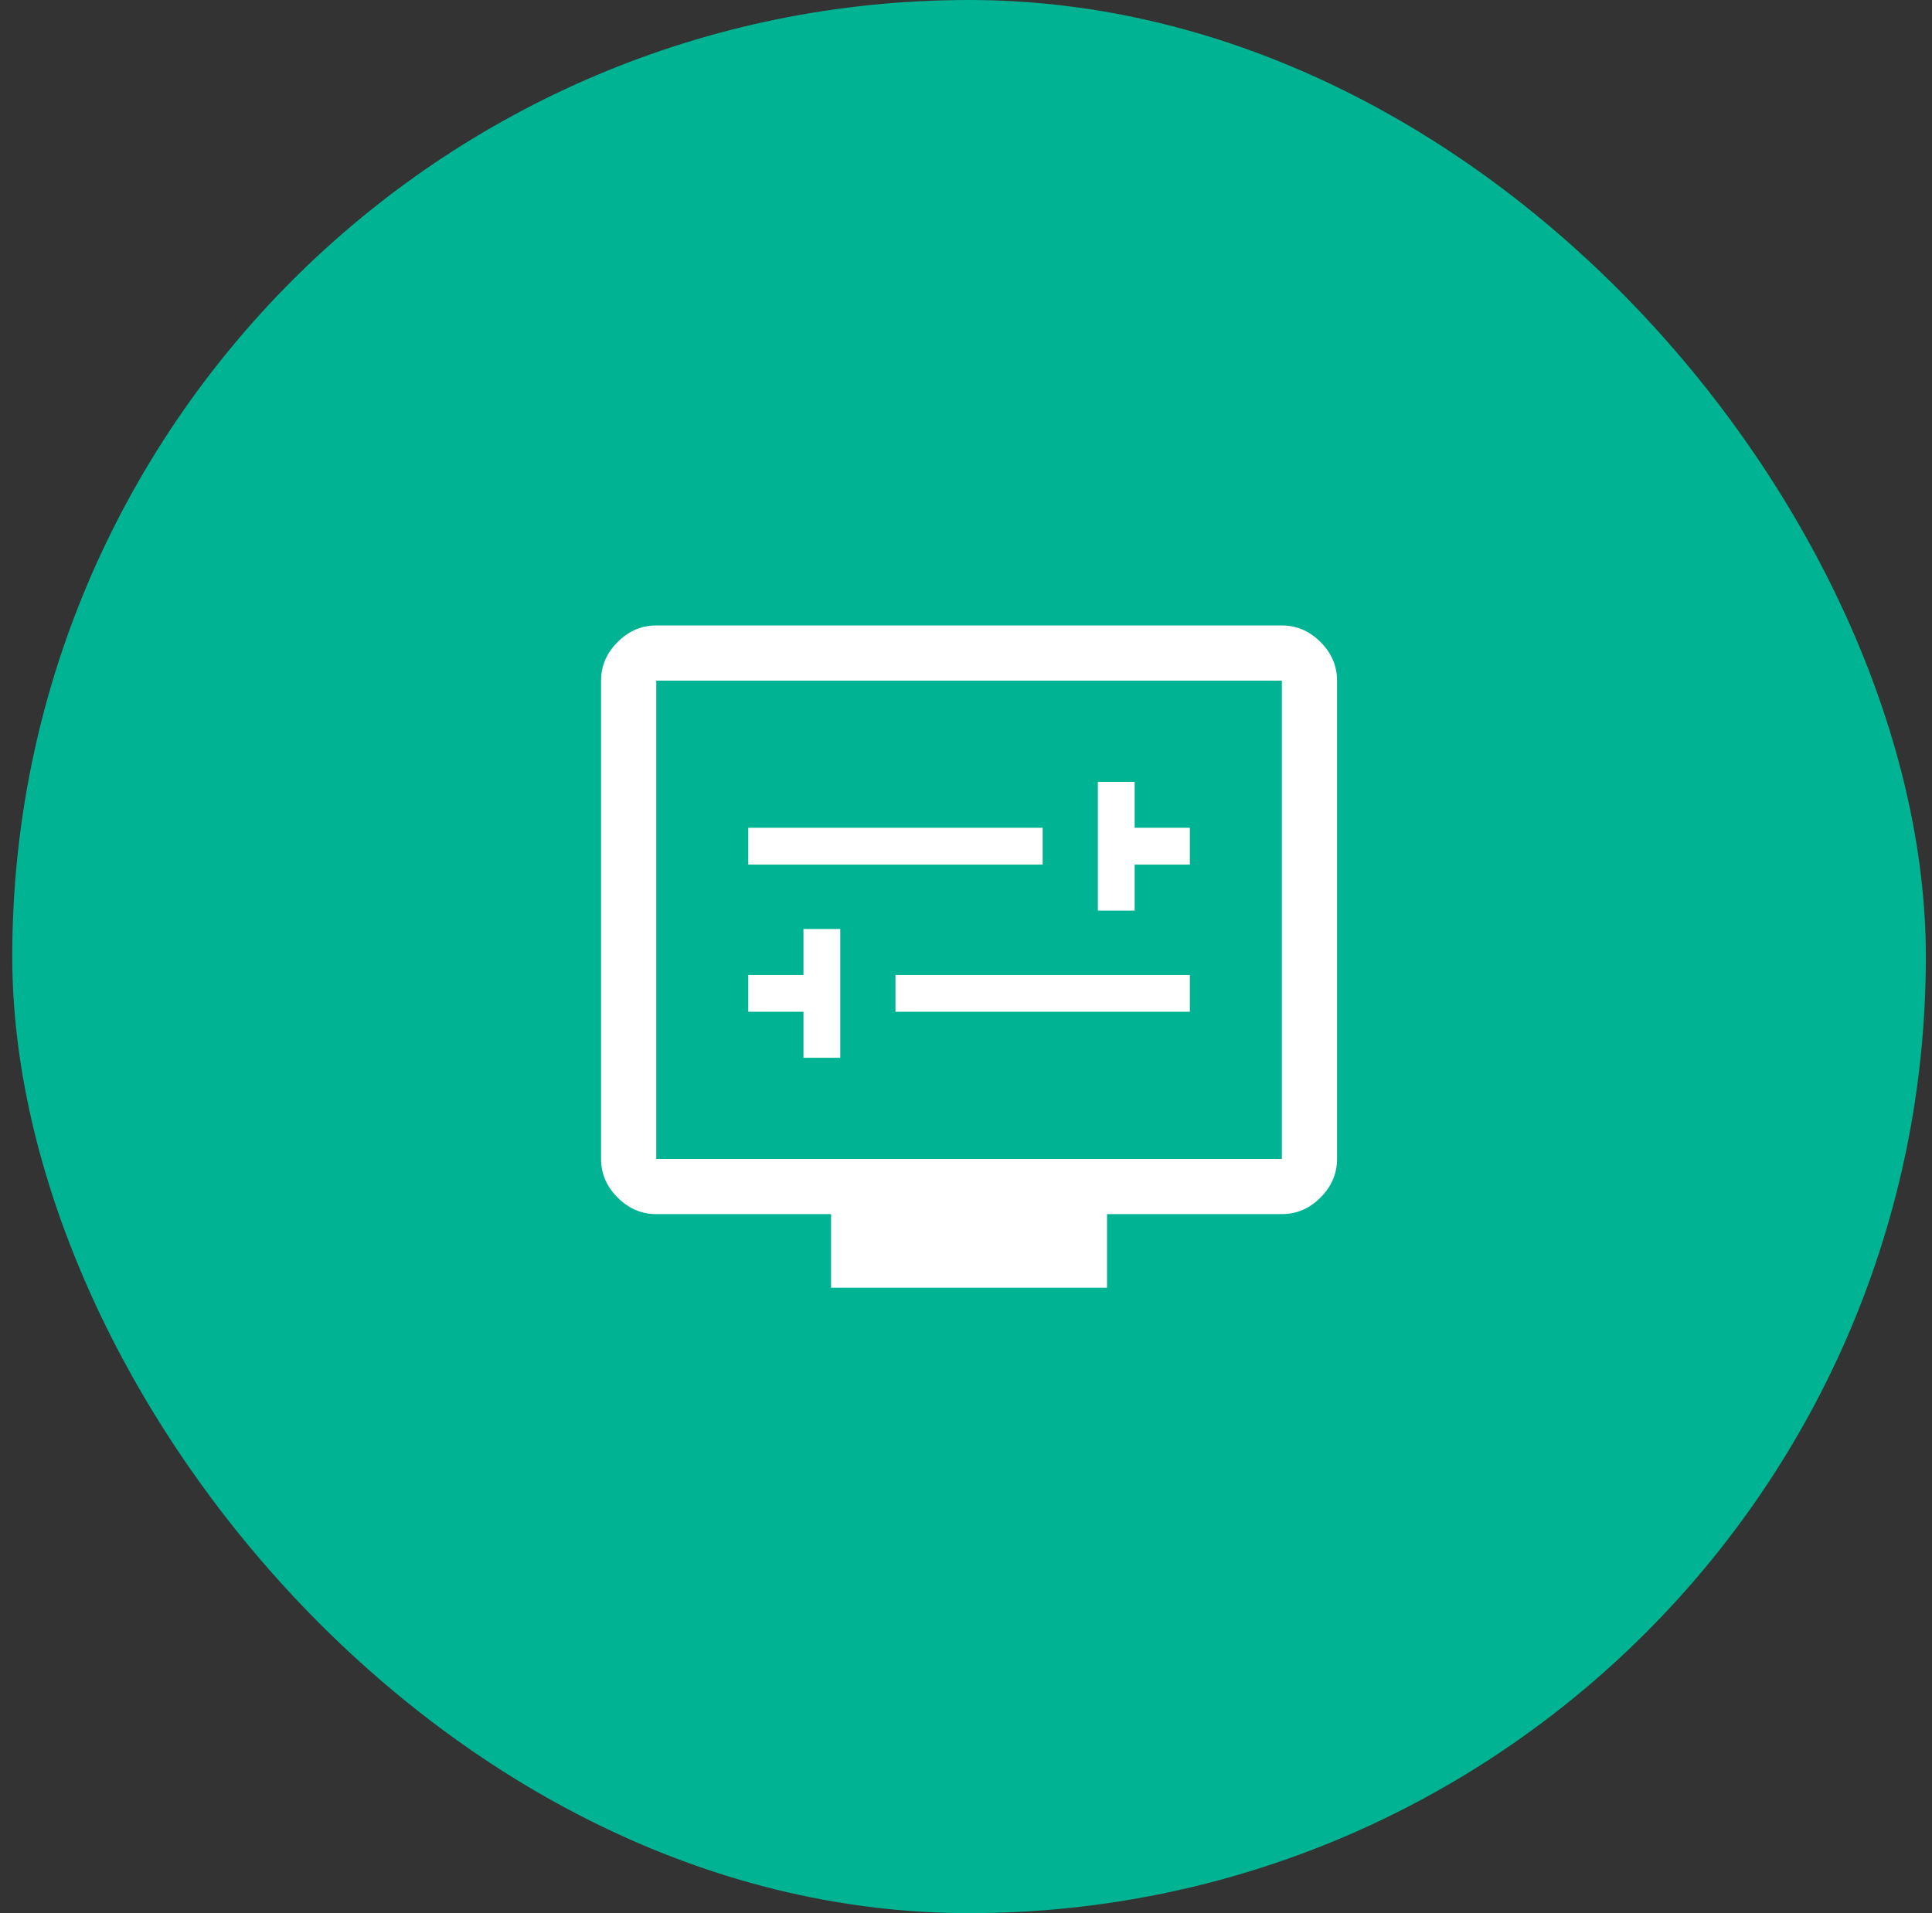
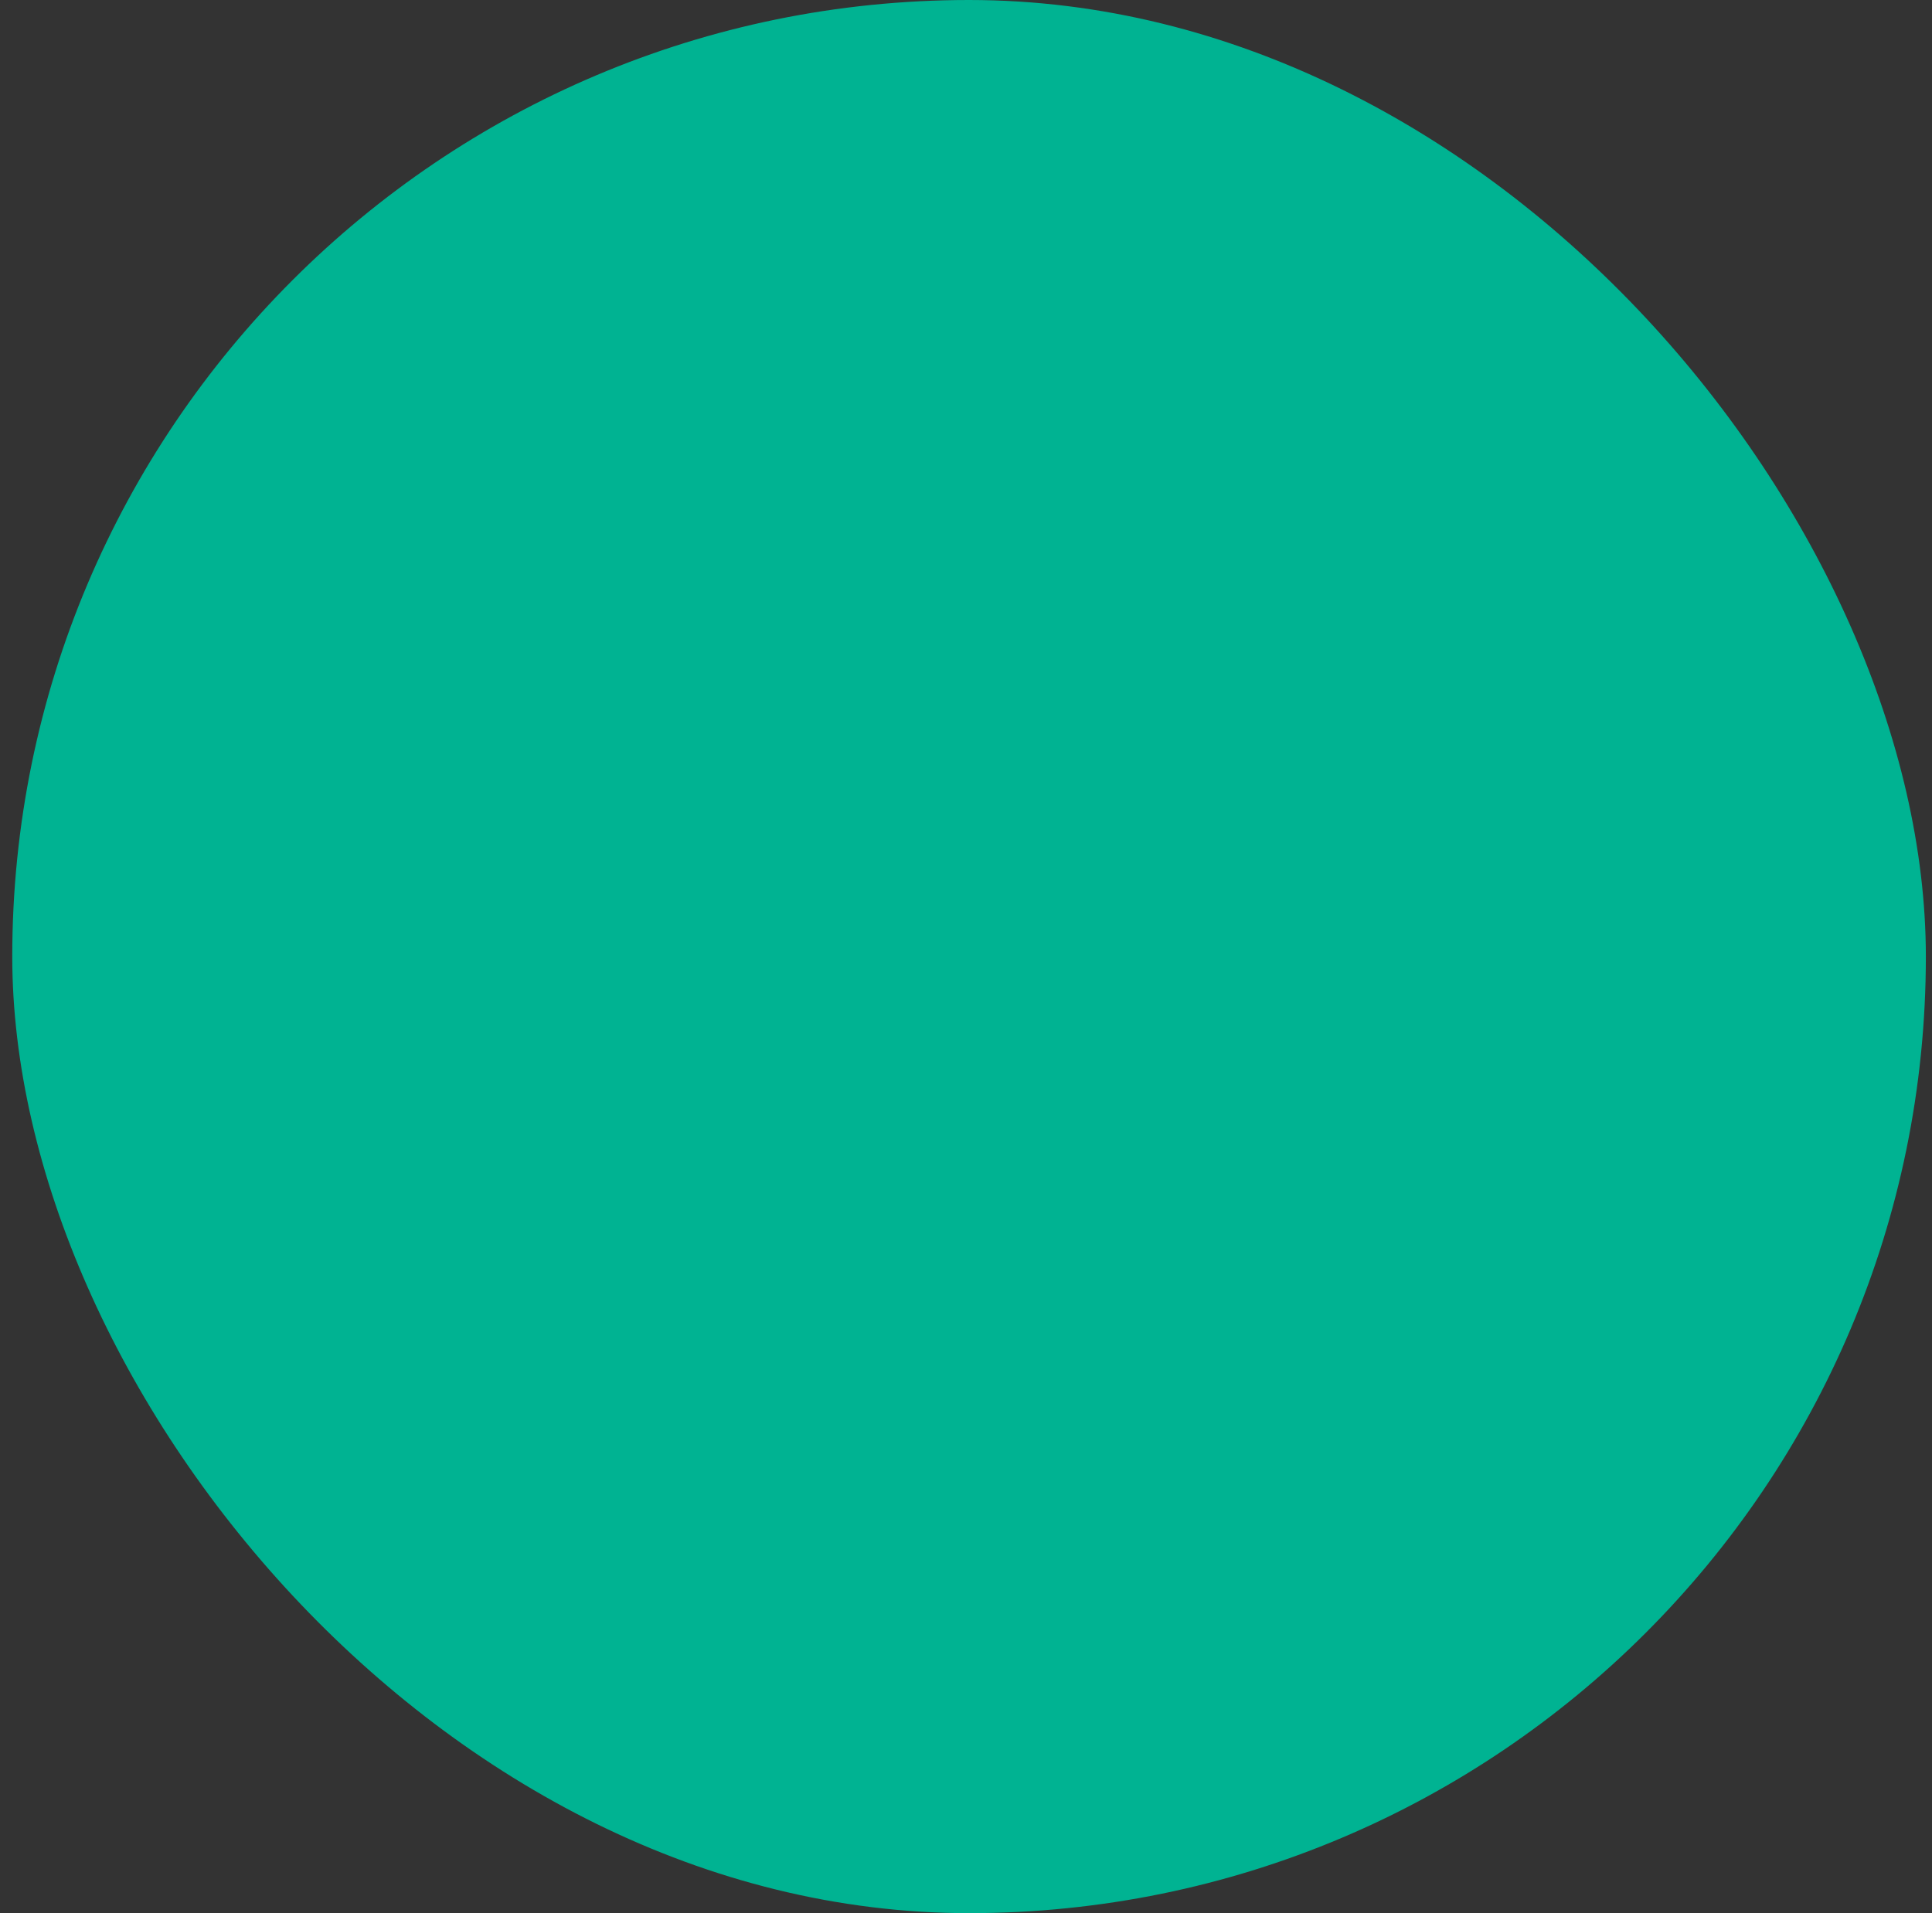
<svg xmlns="http://www.w3.org/2000/svg" width="105" height="104" viewBox="0 0 105 104" fill="none">
  <rect x="0" y="0" width="105" height="104" fill="#333333" stroke="none" />
  <rect x="0.666" width="104" height="104" rx="52" fill="#00B392" />
-   <path d="M43.666 57.5H45.666V50.5H43.666V53H40.666V55H43.666V57.5ZM48.666 55H64.666V53H48.666V55ZM59.666 49.5H61.666V47H64.666V45H61.666V42.5H59.666V49.5ZM40.666 47H56.666V45H40.666V47ZM45.166 70V66H35.666C34.866 66 34.166 65.7 33.566 65.1C32.966 64.5 32.666 63.8 32.666 63V37C32.666 36.2 32.966 35.5 33.566 34.9C34.166 34.3 34.866 34 35.666 34H69.666C70.466 34 71.166 34.3 71.766 34.9C72.366 35.5 72.666 36.2 72.666 37V63C72.666 63.8 72.366 64.5 71.766 65.1C71.166 65.7 70.466 66 69.666 66H60.166V70H45.166ZM35.666 63H69.666V37H35.666V63Z" fill="white" />
</svg>